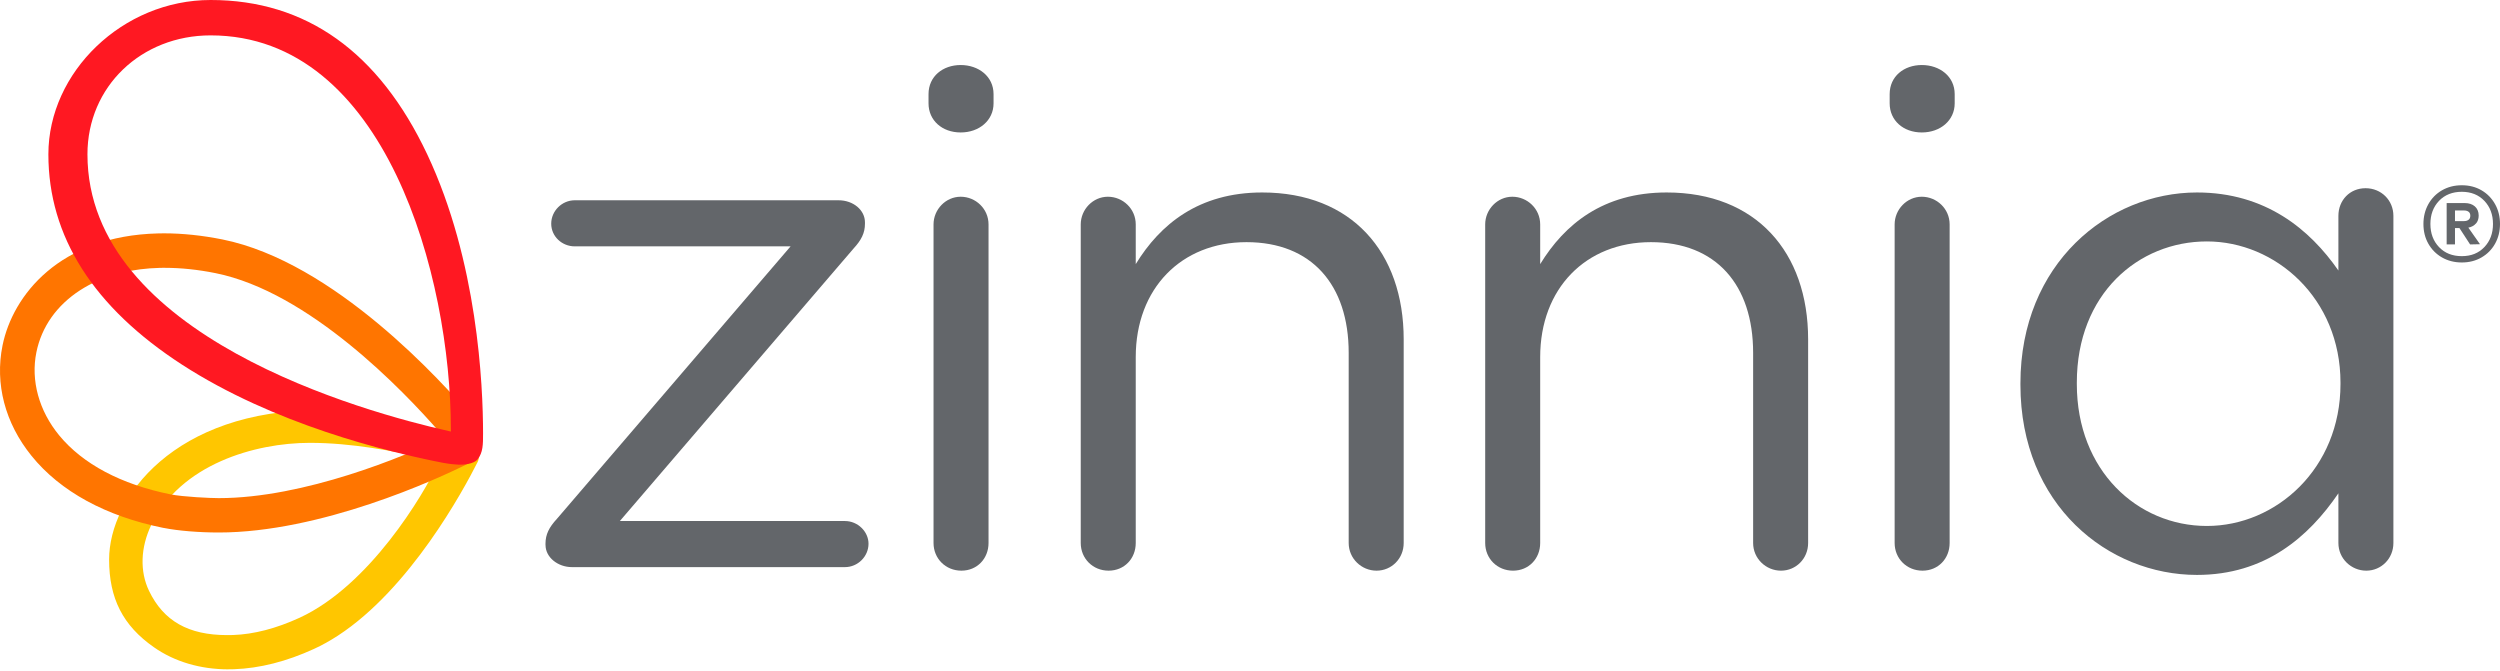
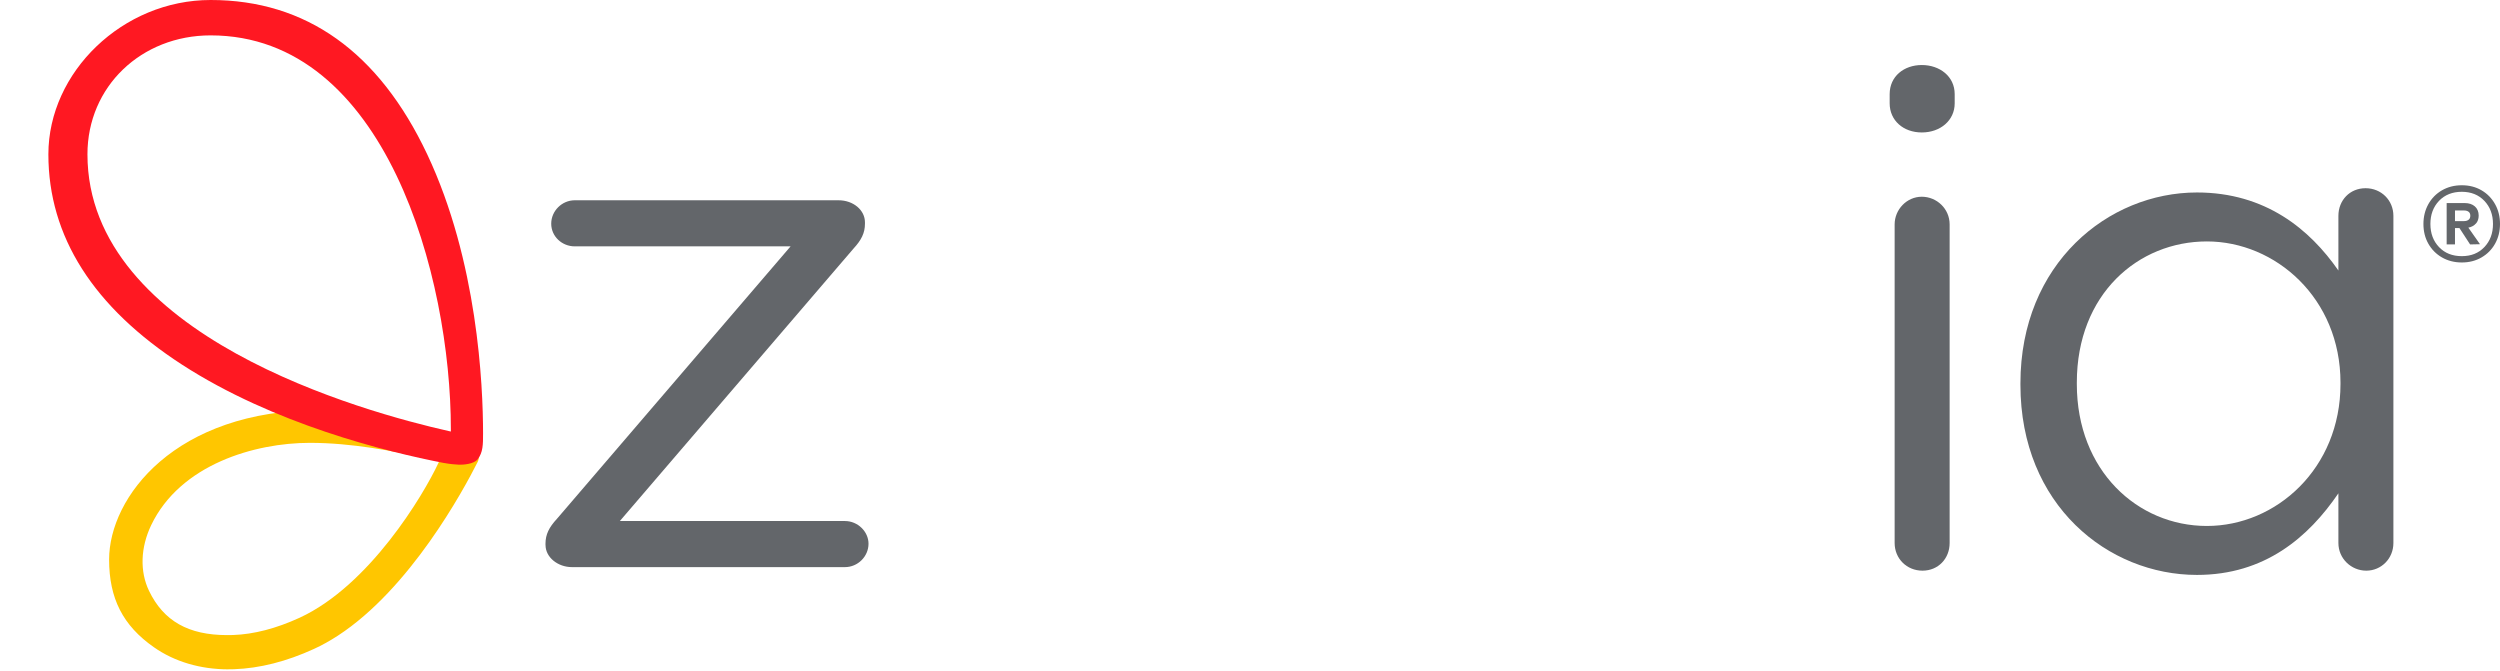
<svg xmlns="http://www.w3.org/2000/svg" width="350" height="94" viewBox="0 0 350 94" fill="none">
-   <path d="M31.989 93.708C28.053 93.708 24.438 92.64 21.549 90.615C17.208 87.58 15.276 83.79 15.276 78.334C15.276 69.644 24.45 57.404 44.838 57.404C49.161 57.404 55.362 59.967 55.422 59.996L55.475 60.02H55.535C55.6 60.014 64.192 62.382 64.192 62.382L66.921 61.59C66.921 61.59 67.361 63.698 66.873 64.672C64.834 68.711 57.408 82.402 47.306 88.991C46.2 89.711 45.076 90.337 43.964 90.845C40.123 92.61 36.353 93.567 32.756 93.691C32.501 93.702 32.245 93.702 31.989 93.702V93.708ZM43.376 61.998C35.676 61.998 25.241 65.015 21.168 73.516C19.67 76.652 19.557 80.005 20.865 82.721C22.898 86.942 26.37 88.914 31.799 88.914C32.072 88.914 32.352 88.914 32.631 88.902C35.539 88.802 38.666 87.987 41.937 86.488C51.712 81.989 59.292 69.301 61.391 64.79L61.534 64.489L61.207 64.43C60.583 64.312 59.839 64.165 59.007 63.987C55.16 63.196 49.339 61.998 43.381 61.998H43.376Z" fill="#FFC600" />
-   <path d="M22.898 73.912C14.829 72.288 8.437 68.799 4.412 63.816C0.702 59.229 -0.737 53.738 0.357 48.348C1.79 41.334 8.348 33.021 22.113 32.679C22.398 32.673 22.678 32.667 22.969 32.667C25.561 32.667 28.308 32.956 31.144 33.523C46.764 36.67 61.95 53.472 66.237 58.544C66.998 59.441 67.301 60.622 67.069 61.773C66.861 62.789 66.266 63.657 65.398 64.224C65.285 64.3 65.737 64.802 65.612 64.867C61.135 67.146 44.838 74.55 30.627 74.55C27.898 74.55 24.961 74.32 22.904 73.906L22.898 73.912ZM23.1 37.49C22.85 37.49 22.606 37.49 22.363 37.502C18.593 37.597 15.257 38.406 12.451 39.905C12.035 40.13 11.624 40.371 11.226 40.625C7.938 42.757 5.821 45.756 5.096 49.31C4.287 53.26 5.453 57.505 8.283 60.947C11.583 64.962 16.97 67.819 23.855 69.207C25.645 69.567 29.497 69.738 30.621 69.738C42.59 69.738 56.723 63.869 61.997 61.295L61.724 60.711L61.504 60.457C56.438 54.653 43.244 40.867 30.175 38.24C27.72 37.744 25.335 37.496 23.094 37.496L23.1 37.49Z" fill="#FF7500" />
+   <path d="M31.989 93.708C28.053 93.708 24.438 92.64 21.549 90.615C17.208 87.58 15.276 83.79 15.276 78.334C15.276 69.644 24.45 57.404 44.838 57.404C49.161 57.404 55.362 59.967 55.422 59.996L55.475 60.02H55.535C55.6 60.014 64.192 62.382 64.192 62.382L66.921 61.59C66.921 61.59 67.361 63.698 66.873 64.672C64.834 68.711 57.408 82.402 47.306 88.991C46.2 89.711 45.076 90.337 43.964 90.845C40.123 92.61 36.353 93.567 32.756 93.691C32.501 93.702 32.245 93.702 31.989 93.702ZM43.376 61.998C35.676 61.998 25.241 65.015 21.168 73.516C19.67 76.652 19.557 80.005 20.865 82.721C22.898 86.942 26.37 88.914 31.799 88.914C32.072 88.914 32.352 88.914 32.631 88.902C35.539 88.802 38.666 87.987 41.937 86.488C51.712 81.989 59.292 69.301 61.391 64.79L61.534 64.489L61.207 64.43C60.583 64.312 59.839 64.165 59.007 63.987C55.16 63.196 49.339 61.998 43.381 61.998H43.376Z" fill="#FFC600" />
  <path d="M62.182 64.826C53.971 63.238 38.279 59.329 25.496 51.058C13.069 43.011 6.773 33.104 6.773 21.603C6.773 10.102 17.172 0 29.486 0C42.84 0 53.037 7.262 59.803 21.591C66.867 36.557 67.628 53.915 67.628 60.681C67.628 62.216 67.628 63.356 66.861 64.312C66.308 64.997 64.768 65.08 64.245 65.056C63.722 65.032 62.925 64.962 62.188 64.82L62.182 64.826ZM29.486 4.953C19.788 4.953 12.243 12.109 12.243 21.603C12.243 47.061 50.998 57.688 62.806 60.345L63.121 60.416V60.091C63.121 38.772 53.988 4.953 29.486 4.953Z" fill="#FF1822" />
  <path d="M76.369 76.315V76.114C76.369 74.821 76.868 73.829 77.968 72.637L110.682 34.491H80.471C78.67 34.491 77.171 33.098 77.171 31.315C77.171 29.532 78.67 28.038 80.471 28.038H117.389C119.488 28.038 121.093 29.431 121.093 31.12V31.321C121.093 32.614 120.594 33.606 119.494 34.798L86.78 72.944H118.292C120.094 72.944 121.592 74.432 121.592 76.12C121.592 77.909 120.094 79.397 118.292 79.397H80.079C78.075 79.397 76.375 78.004 76.375 76.315H76.369Z" fill="#63666A" />
-   <path d="M130.695 31.415C130.695 29.331 132.396 27.542 134.494 27.542C136.593 27.542 138.395 29.231 138.395 31.415V76.02C138.395 78.204 136.795 79.893 134.596 79.893C132.396 79.893 130.695 78.204 130.695 76.02V31.415Z" fill="#63666A" />
-   <path d="M151.304 31.415C151.304 29.331 153.004 27.542 155.103 27.542C157.202 27.542 159.004 29.231 159.004 31.415V36.977C162.405 31.415 167.809 26.946 176.71 26.946C189.214 26.946 196.516 35.288 196.516 47.51V76.02C196.516 78.204 194.815 79.893 192.716 79.893C190.617 79.893 188.816 78.204 188.816 76.02V49.399C188.816 39.864 183.613 33.901 174.51 33.901C165.407 33.901 159.004 40.36 159.004 49.995V76.02C159.004 78.204 157.404 79.893 155.204 79.893C153.004 79.893 151.304 78.204 151.304 76.02V31.415Z" fill="#63666A" />
-   <path d="M207.926 31.415C207.926 29.331 209.626 27.542 211.725 27.542C213.824 27.542 215.626 29.231 215.626 31.415V36.977C219.027 31.415 224.431 26.946 233.332 26.946C245.836 26.946 253.138 35.288 253.138 47.51V76.02C253.138 78.204 251.437 79.893 249.338 79.893C247.239 79.893 245.438 78.204 245.438 76.02V49.399C245.438 39.864 240.235 33.901 231.132 33.901C222.029 33.901 215.626 40.36 215.626 49.995V76.02C215.626 78.204 214.026 79.893 211.826 79.893C209.626 79.893 207.926 78.204 207.926 76.02V31.415Z" fill="#63666A" />
  <path d="M265.249 31.415C265.249 29.331 266.949 27.542 269.048 27.542C271.147 27.542 272.949 29.231 272.949 31.415V76.02C272.949 78.204 271.349 79.893 269.149 79.893C266.949 79.893 265.249 78.204 265.249 76.02V31.415Z" fill="#63666A" />
  <path d="M335.076 76.02C335.076 78.204 333.376 79.893 331.277 79.893C329.178 79.893 327.376 78.204 327.376 76.02V69.065C323.173 75.223 317.072 80.489 307.571 80.489C295.168 80.489 282.86 70.753 282.86 53.868V53.667C282.86 36.876 295.168 26.946 307.571 26.946C317.173 26.946 323.375 32.112 327.376 37.874V30.223C327.376 28.038 328.976 26.349 331.176 26.349C333.376 26.349 335.076 28.038 335.076 30.223V76.02ZM290.756 53.567V53.768C290.756 65.888 299.259 73.635 308.962 73.635C318.666 73.635 327.668 65.587 327.668 53.768V53.567C327.668 41.747 318.565 33.8 308.962 33.8C299.36 33.8 290.756 41.151 290.756 53.567Z" fill="#63666A" />
-   <path d="M129.994 13.178C129.994 10.692 131.998 9.104 134.495 9.104C136.992 9.104 139.097 10.692 139.097 13.178V14.471C139.097 16.856 137.093 18.544 134.495 18.544C131.897 18.544 129.994 16.856 129.994 14.471V13.178Z" fill="#63666A" />
  <path d="M264.553 13.178C264.553 10.692 266.551 9.104 269.054 9.104C271.557 9.104 273.656 10.692 273.656 13.178V14.471C273.656 16.856 271.652 18.544 269.054 18.544C266.456 18.544 264.553 16.856 264.553 14.471V13.178Z" fill="#63666A" />
  <path d="M347.408 26.639C348.21 27.105 348.847 27.755 349.31 28.581C349.774 29.408 350 30.335 350 31.356C350 32.377 349.768 33.299 349.31 34.119C348.847 34.94 348.216 35.578 347.408 36.044C346.605 36.51 345.683 36.746 344.655 36.746C343.626 36.746 342.699 36.51 341.884 36.044C341.069 35.578 340.433 34.934 339.97 34.119C339.506 33.304 339.28 32.383 339.28 31.356C339.28 30.329 339.512 29.408 339.97 28.581C340.433 27.755 341.069 27.111 341.884 26.639C342.699 26.172 343.62 25.936 344.655 25.936C345.689 25.936 346.605 26.172 347.408 26.639ZM347.812 34.592C348.615 33.747 349.019 32.667 349.019 31.356C349.019 30.046 348.615 28.965 347.812 28.121C347.009 27.276 345.951 26.851 344.649 26.851C343.347 26.851 342.265 27.276 341.462 28.121C340.659 28.965 340.255 30.046 340.255 31.356C340.255 32.667 340.659 33.747 341.462 34.592C342.265 35.436 343.329 35.861 344.649 35.861C345.969 35.861 347.003 35.442 347.812 34.592ZM346.629 31.291C346.373 31.586 346.022 31.781 345.57 31.87L347.2 34.19L345.814 34.22L344.322 31.929H343.698V34.22H342.532V28.428H345.059C345.654 28.428 346.129 28.587 346.486 28.9C346.837 29.213 347.015 29.644 347.015 30.181C347.015 30.63 346.89 31.002 346.635 31.297L346.629 31.291ZM343.698 30.955H344.976C345.232 30.955 345.44 30.89 345.6 30.766C345.761 30.642 345.844 30.453 345.844 30.199C345.844 29.945 345.761 29.762 345.6 29.644C345.44 29.526 345.232 29.467 344.976 29.467H343.698V30.949V30.955Z" fill="#63666A" />
</svg>